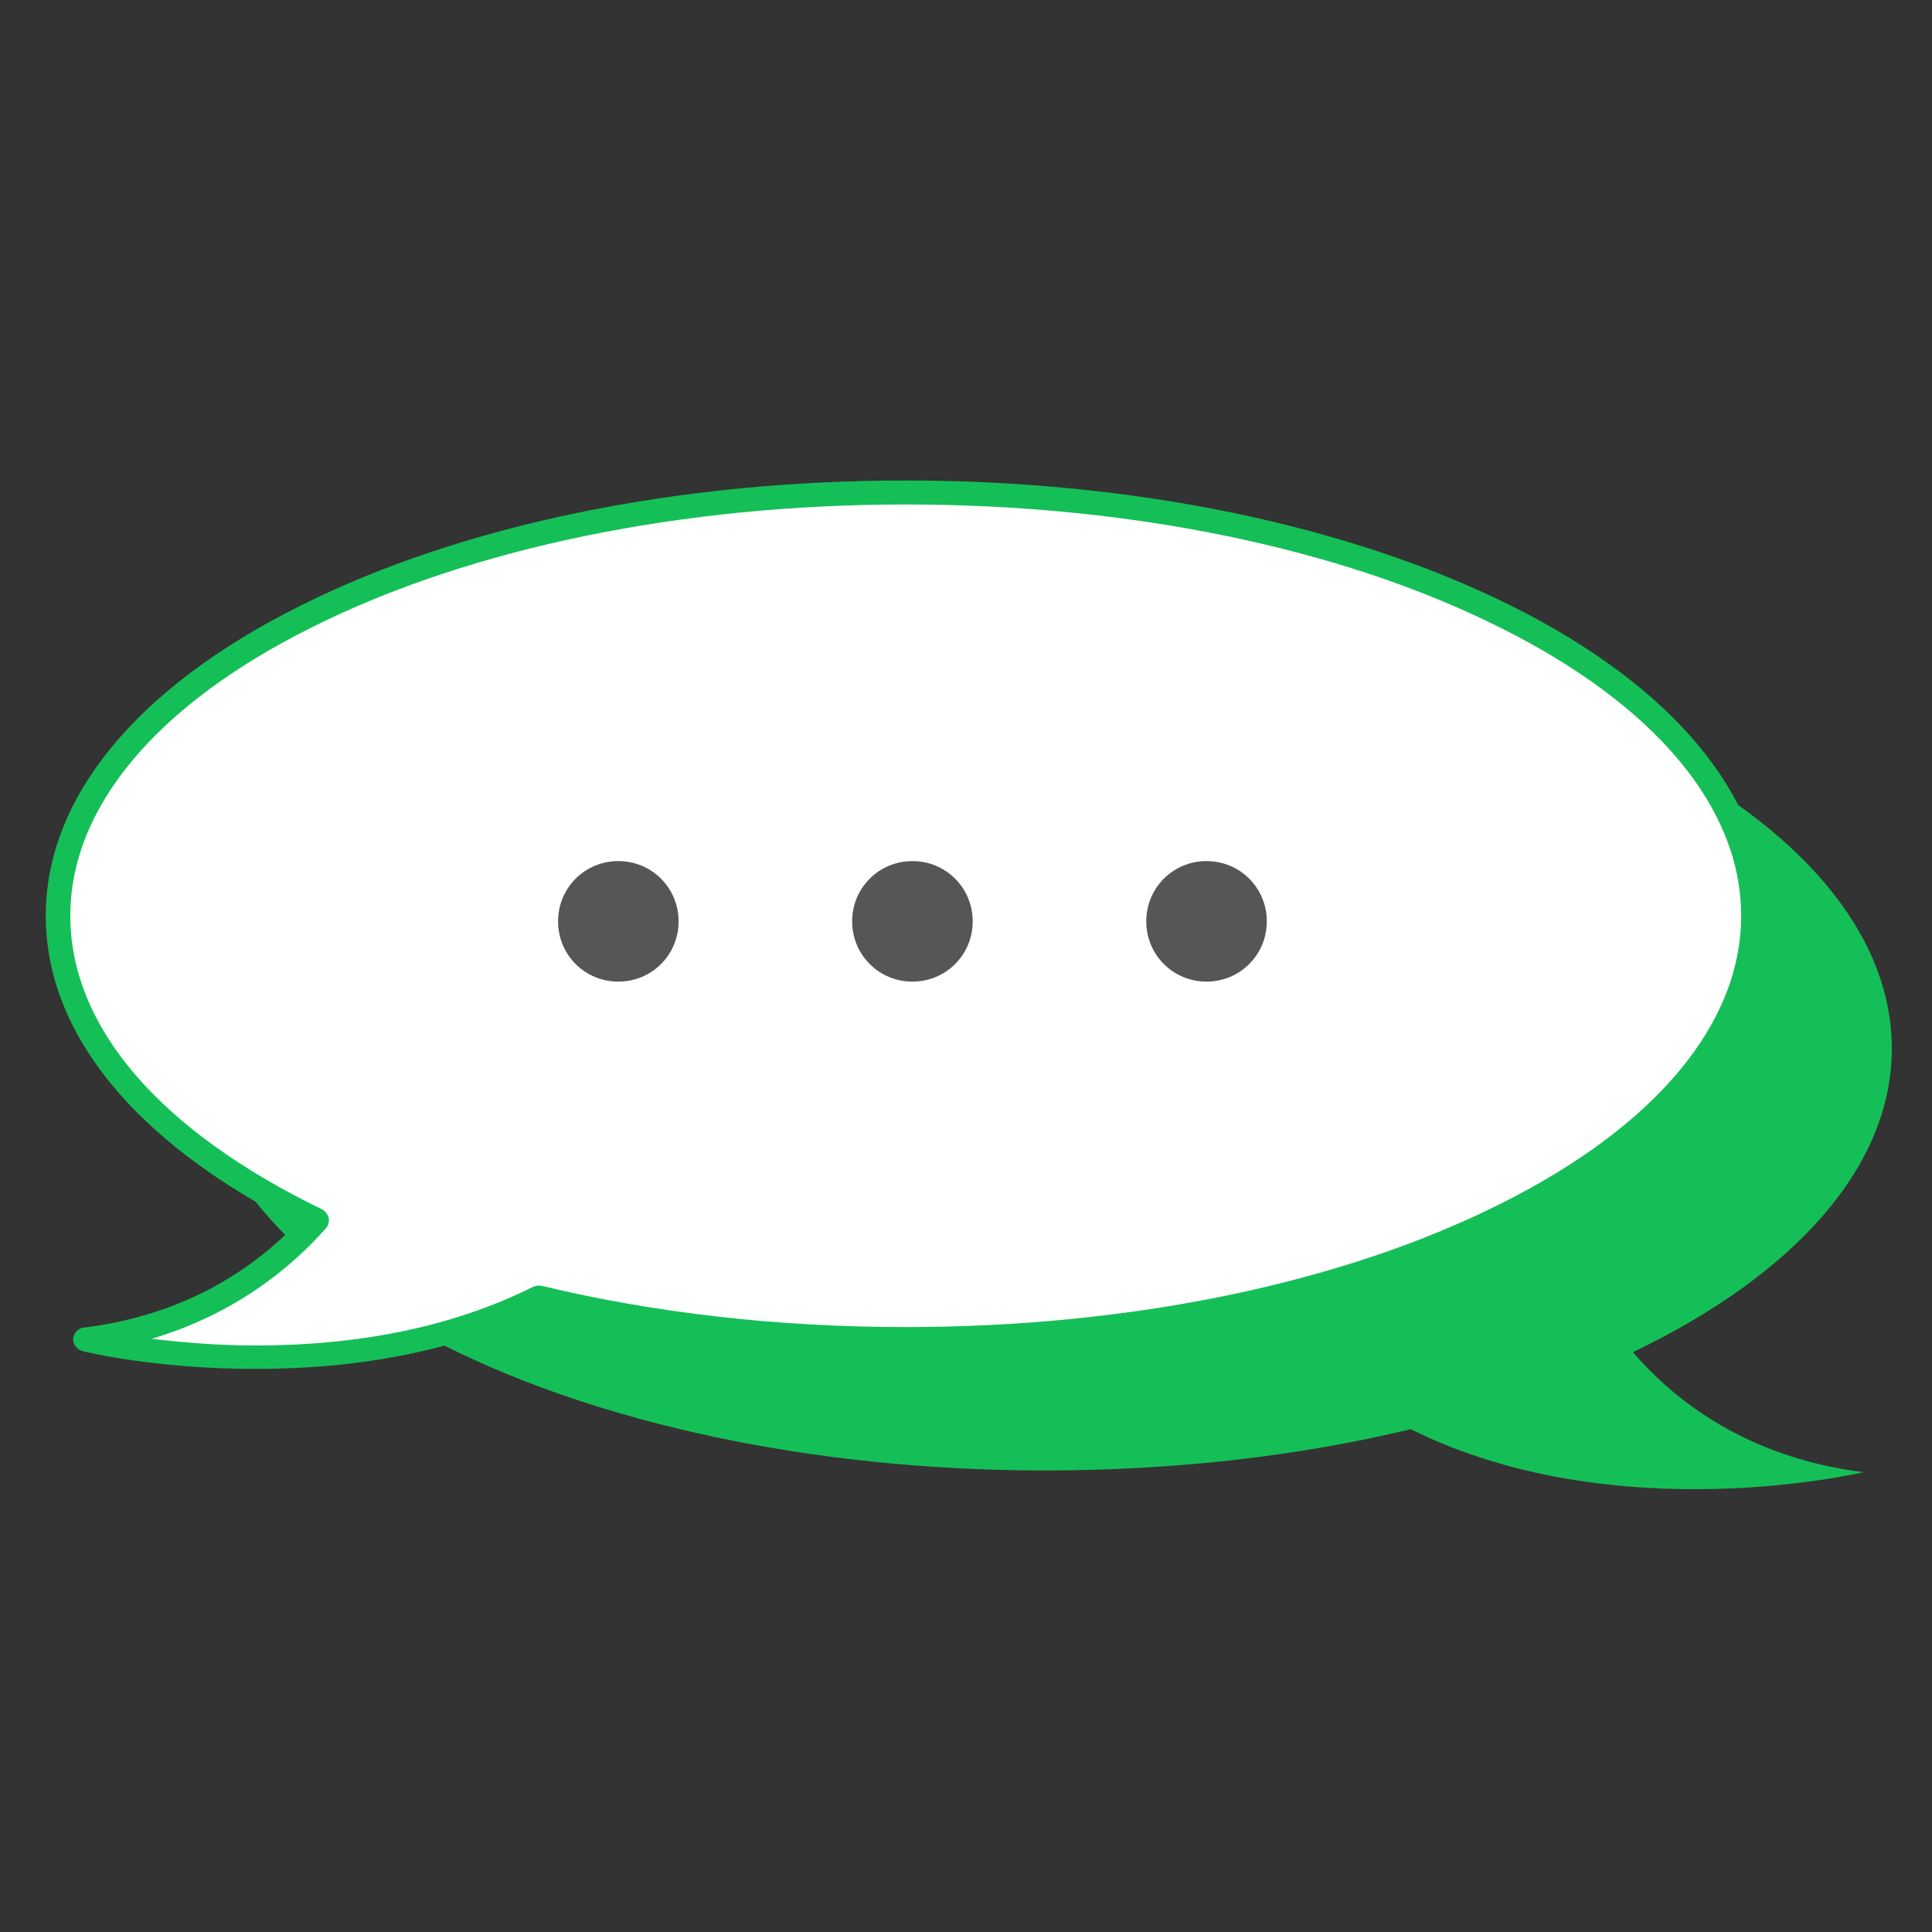
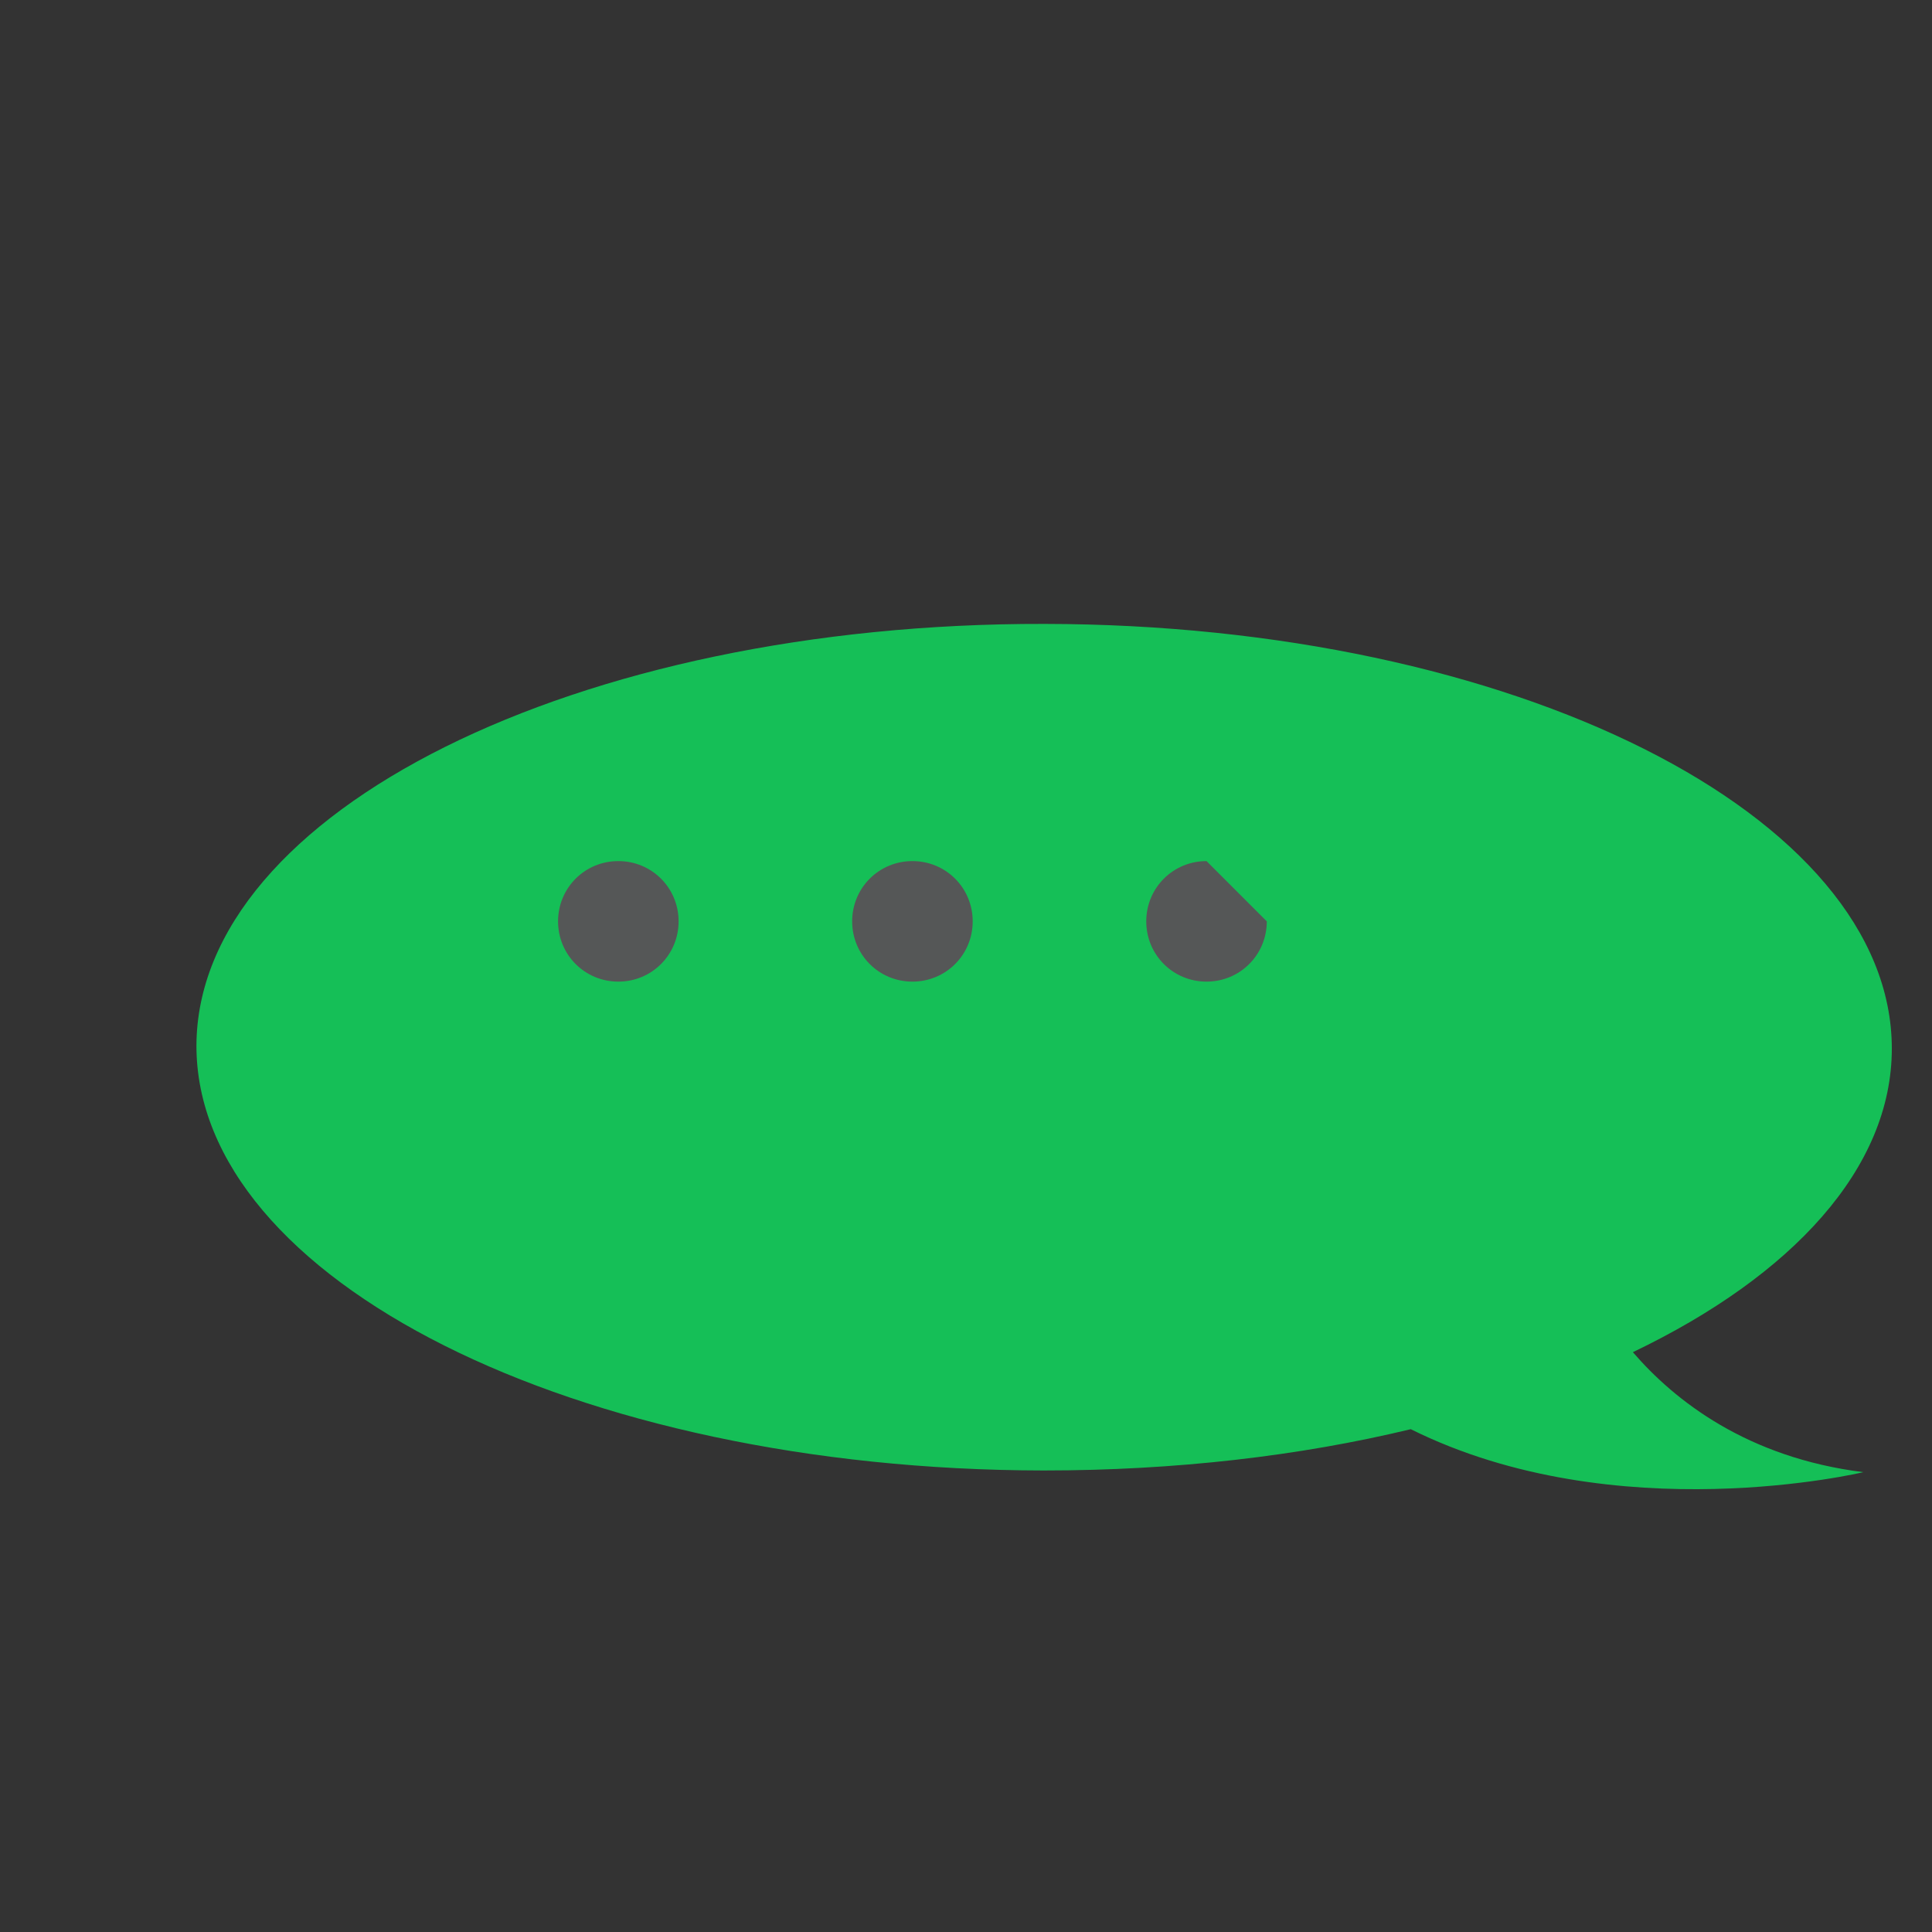
<svg xmlns="http://www.w3.org/2000/svg" version="1.1" id="Capa_1" x="0px" y="0px" viewBox="0 0 346.2 346.2" style="enable-background:new 0 0 346.2 346.2;" xml:space="preserve">
  <rect x="0" y="0" width="346.2" height="346.2" fill="#333333" stroke="none" />
  <style type="text/css">
	.st0{fill:#15BF57;}
	.st1{fill:#FFFFFF;}
	.st2{fill:#555757;}
</style>
  <g>
    <g>
      <path class="st0" d="M187.2,111.8c83.9,0.1,151.8,34.2,151.8,76.1c0,21.4-17.8,40.7-46.4,54.4c7.5,8.7,20.5,18.9,41.3,21.5    c0,0-44.3,10.6-81.1-7.7c-19.9,4.8-42.2,7.4-65.8,7.4c-83.9-0.1-151.8-34.2-151.8-76.1C35.3,145.5,103.4,111.6,187.2,111.8z" />
-       <path class="st1" d="M162.3,88.2c-83.9,0-151.9,34-151.9,75.9c0,21.4,17.8,40.7,46.3,54.5c-7.6,8.7-20.6,18.9-41.3,21.5    c0,0,44.2,10.7,81.1-7.6c19.9,4.8,42.2,7.5,65.8,7.5c83.9,0,151.9-34,151.9-75.9C314.2,122.2,246.2,88.2,162.3,88.2z" />
      <g>
-         <path class="st0" d="M45.8,245.3c-17.7,0-30.4-3-31-3.2c-1-0.2-1.7-1.2-1.7-2.2c0.1-1,0.9-1.9,1.9-2c18.7-2.3,30.8-11,38.1-18.6     c-29-14.7-44.9-34.2-44.9-55.2c0-21.1,16.2-40.9,45.7-55.6c29-14.5,67.5-22.4,108.4-22.4c40.9,0,79.4,8,108.4,22.4     c29.5,14.7,45.7,34.5,45.7,55.6c0,21.1-16.2,40.9-45.7,55.6c-29,14.5-67.5,22.4-108.4,22.4c-22.9,0-45-2.5-65.6-7.3     C82.3,241.8,65.1,245.3,45.8,245.3z M27.2,239.9c5,0.6,11.4,1.2,18.6,1.2c19,0,35.7-3.5,49.7-10.5c0.5-0.2,1-0.3,1.5-0.2     c20.4,4.9,42.4,7.4,65.3,7.4c40.2,0,78-7.8,106.4-22c27.9-13.9,43.3-32.3,43.3-51.7c0-19.4-15.4-37.8-43.3-51.7     c-28.4-14.2-66.2-22-106.4-22c-40.2,0-78,7.8-106.4,22c-27.9,13.9-43.3,32.3-43.3,51.7c0,19.9,16,38.5,45.1,52.6     c0.6,0.3,1,0.9,1.2,1.5c0.1,0.7,0,1.3-0.5,1.9C52.3,227,42.3,235.4,27.2,239.9z" />
-       </g>
+         </g>
    </g>
    <g>
      <path class="st2" d="M121.6,165.1c0,6-4.8,10.8-10.8,10.8c-6,0-10.8-4.8-10.8-10.8c0-6,4.8-10.8,10.8-10.8    C116.8,154.3,121.6,159.1,121.6,165.1z" />
      <path class="st2" d="M174.3,165.1c0,6-4.8,10.8-10.8,10.8c-6,0-10.8-4.8-10.8-10.8c0-6,4.8-10.8,10.8-10.8    C169.5,154.3,174.3,159.1,174.3,165.1z" />
-       <path class="st2" d="M227,165.1c0,6-4.8,10.8-10.8,10.8c-6,0-10.8-4.8-10.8-10.8c0-6,4.8-10.8,10.8-10.8    C222.2,154.3,227,159.1,227,165.1z" />
+       <path class="st2" d="M227,165.1c0,6-4.8,10.8-10.8,10.8c-6,0-10.8-4.8-10.8-10.8c0-6,4.8-10.8,10.8-10.8    z" />
    </g>
  </g>
</svg>